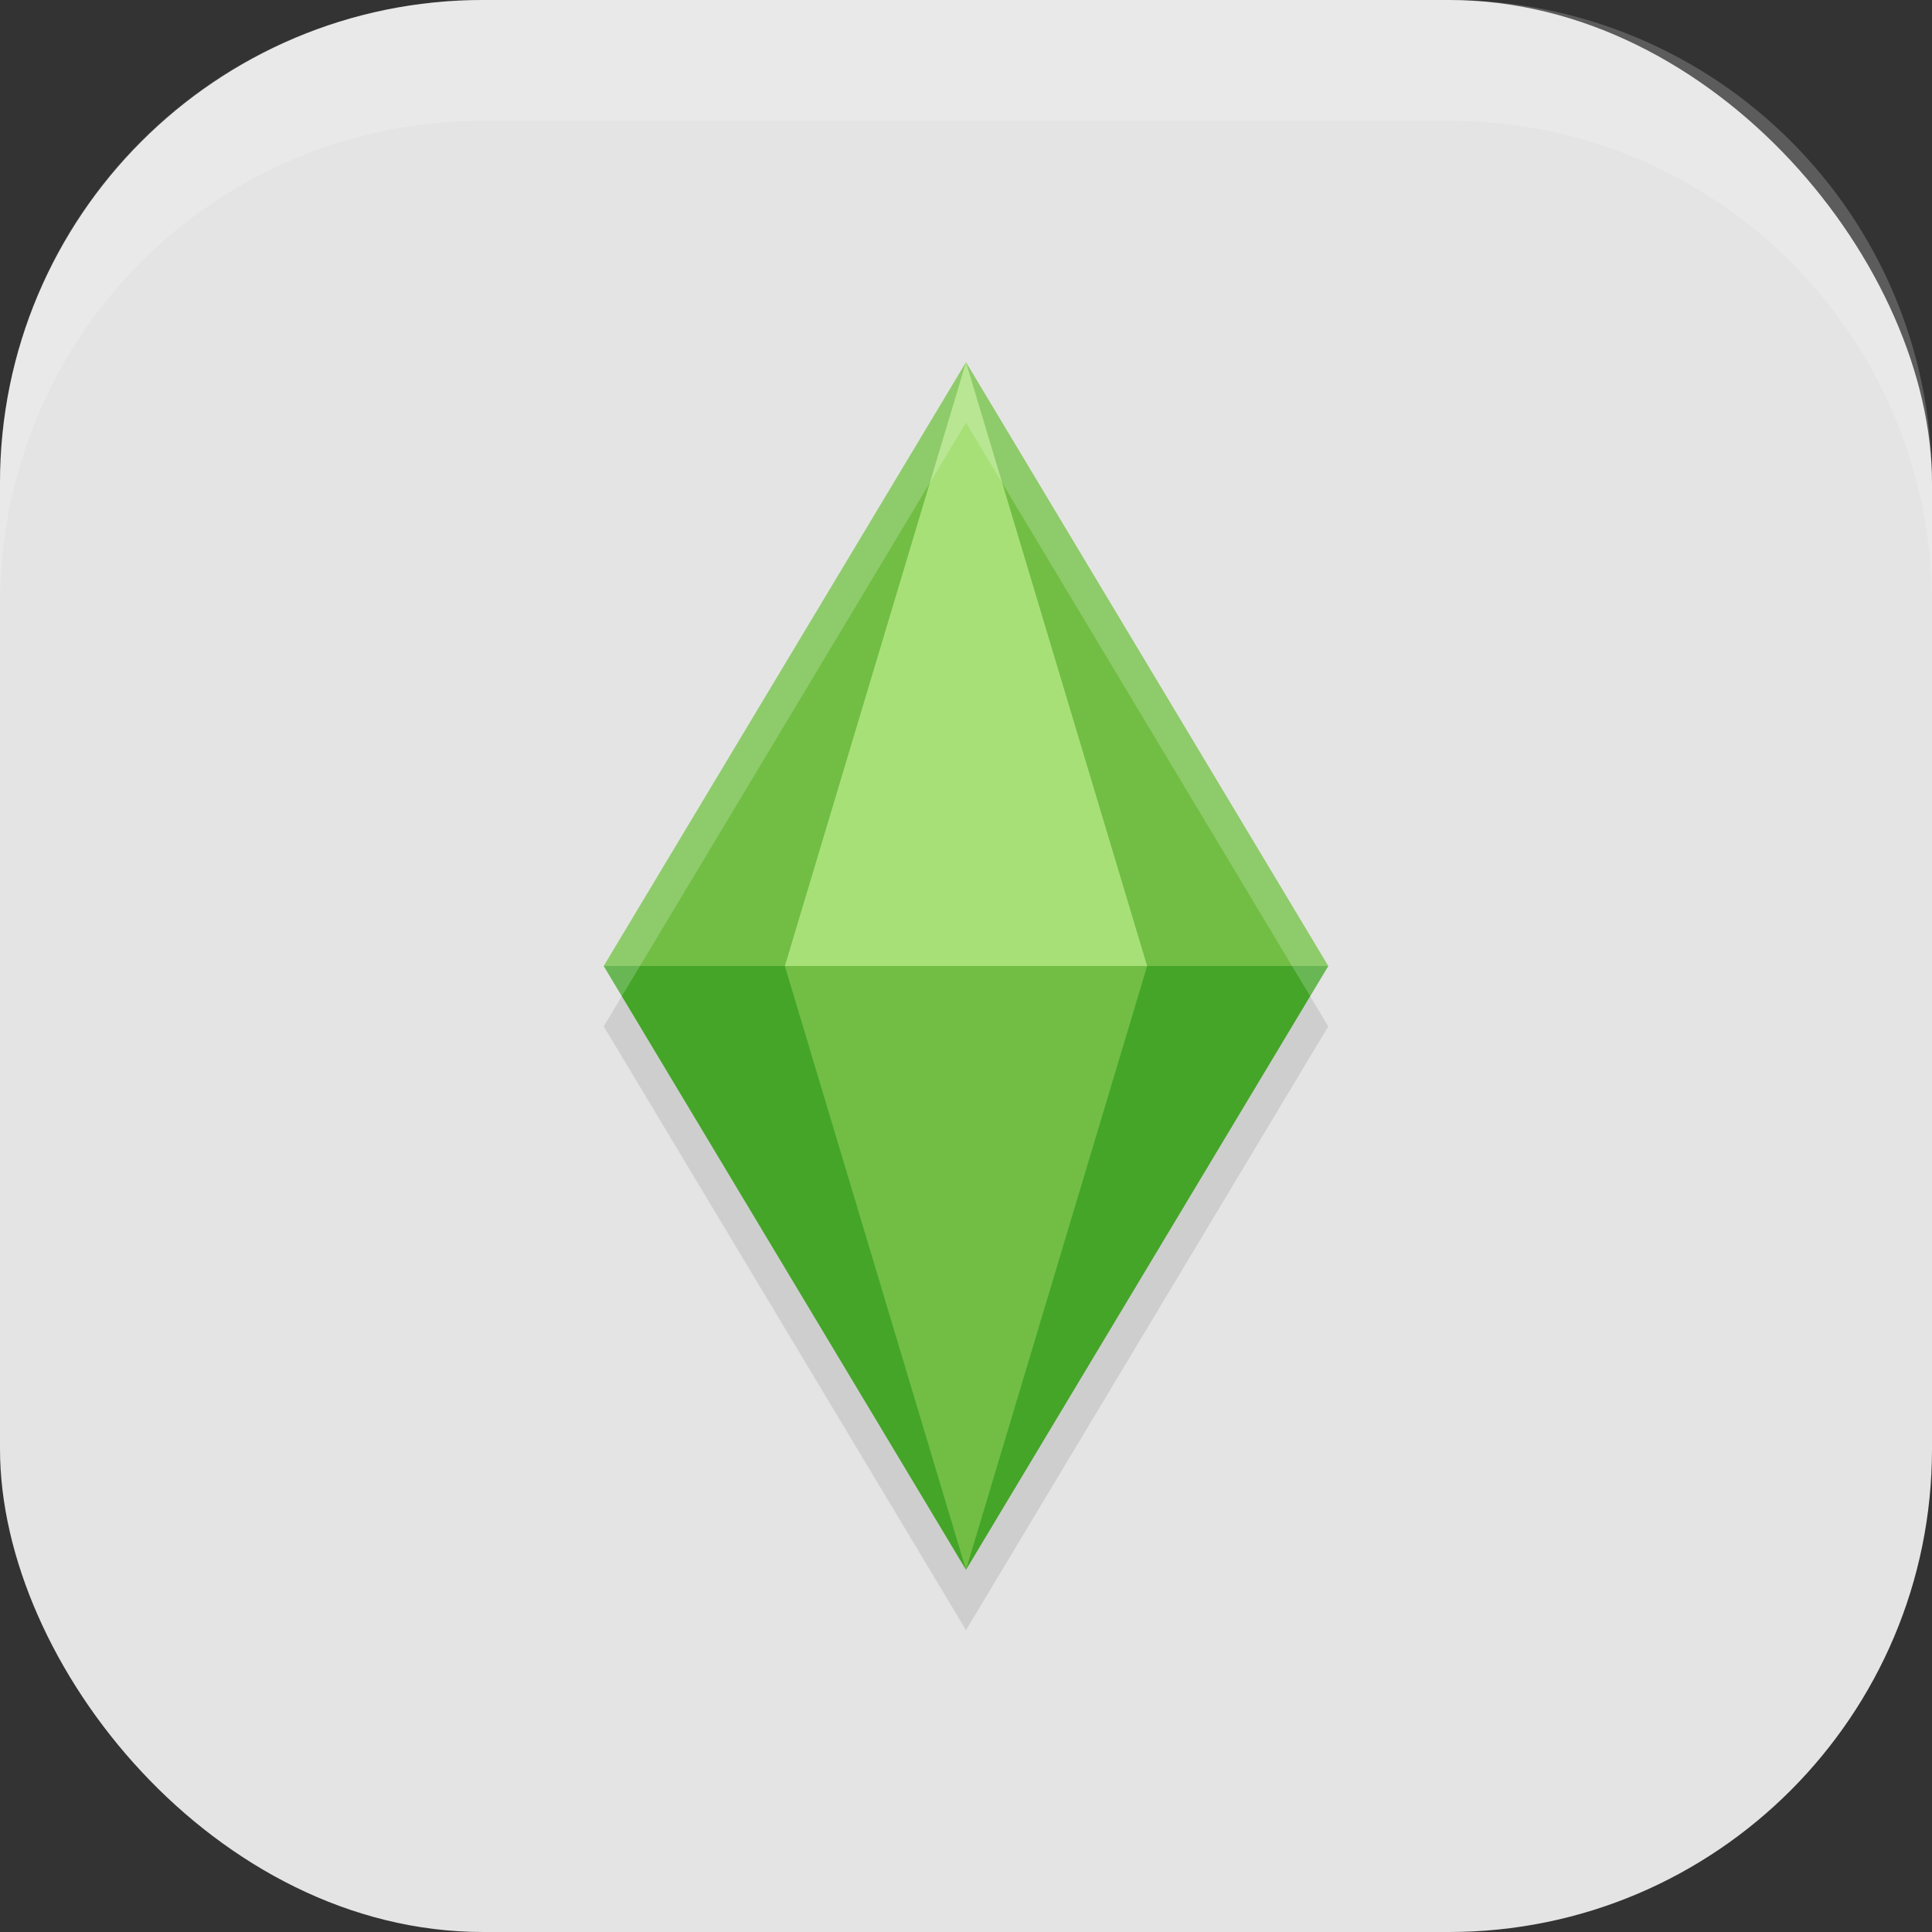
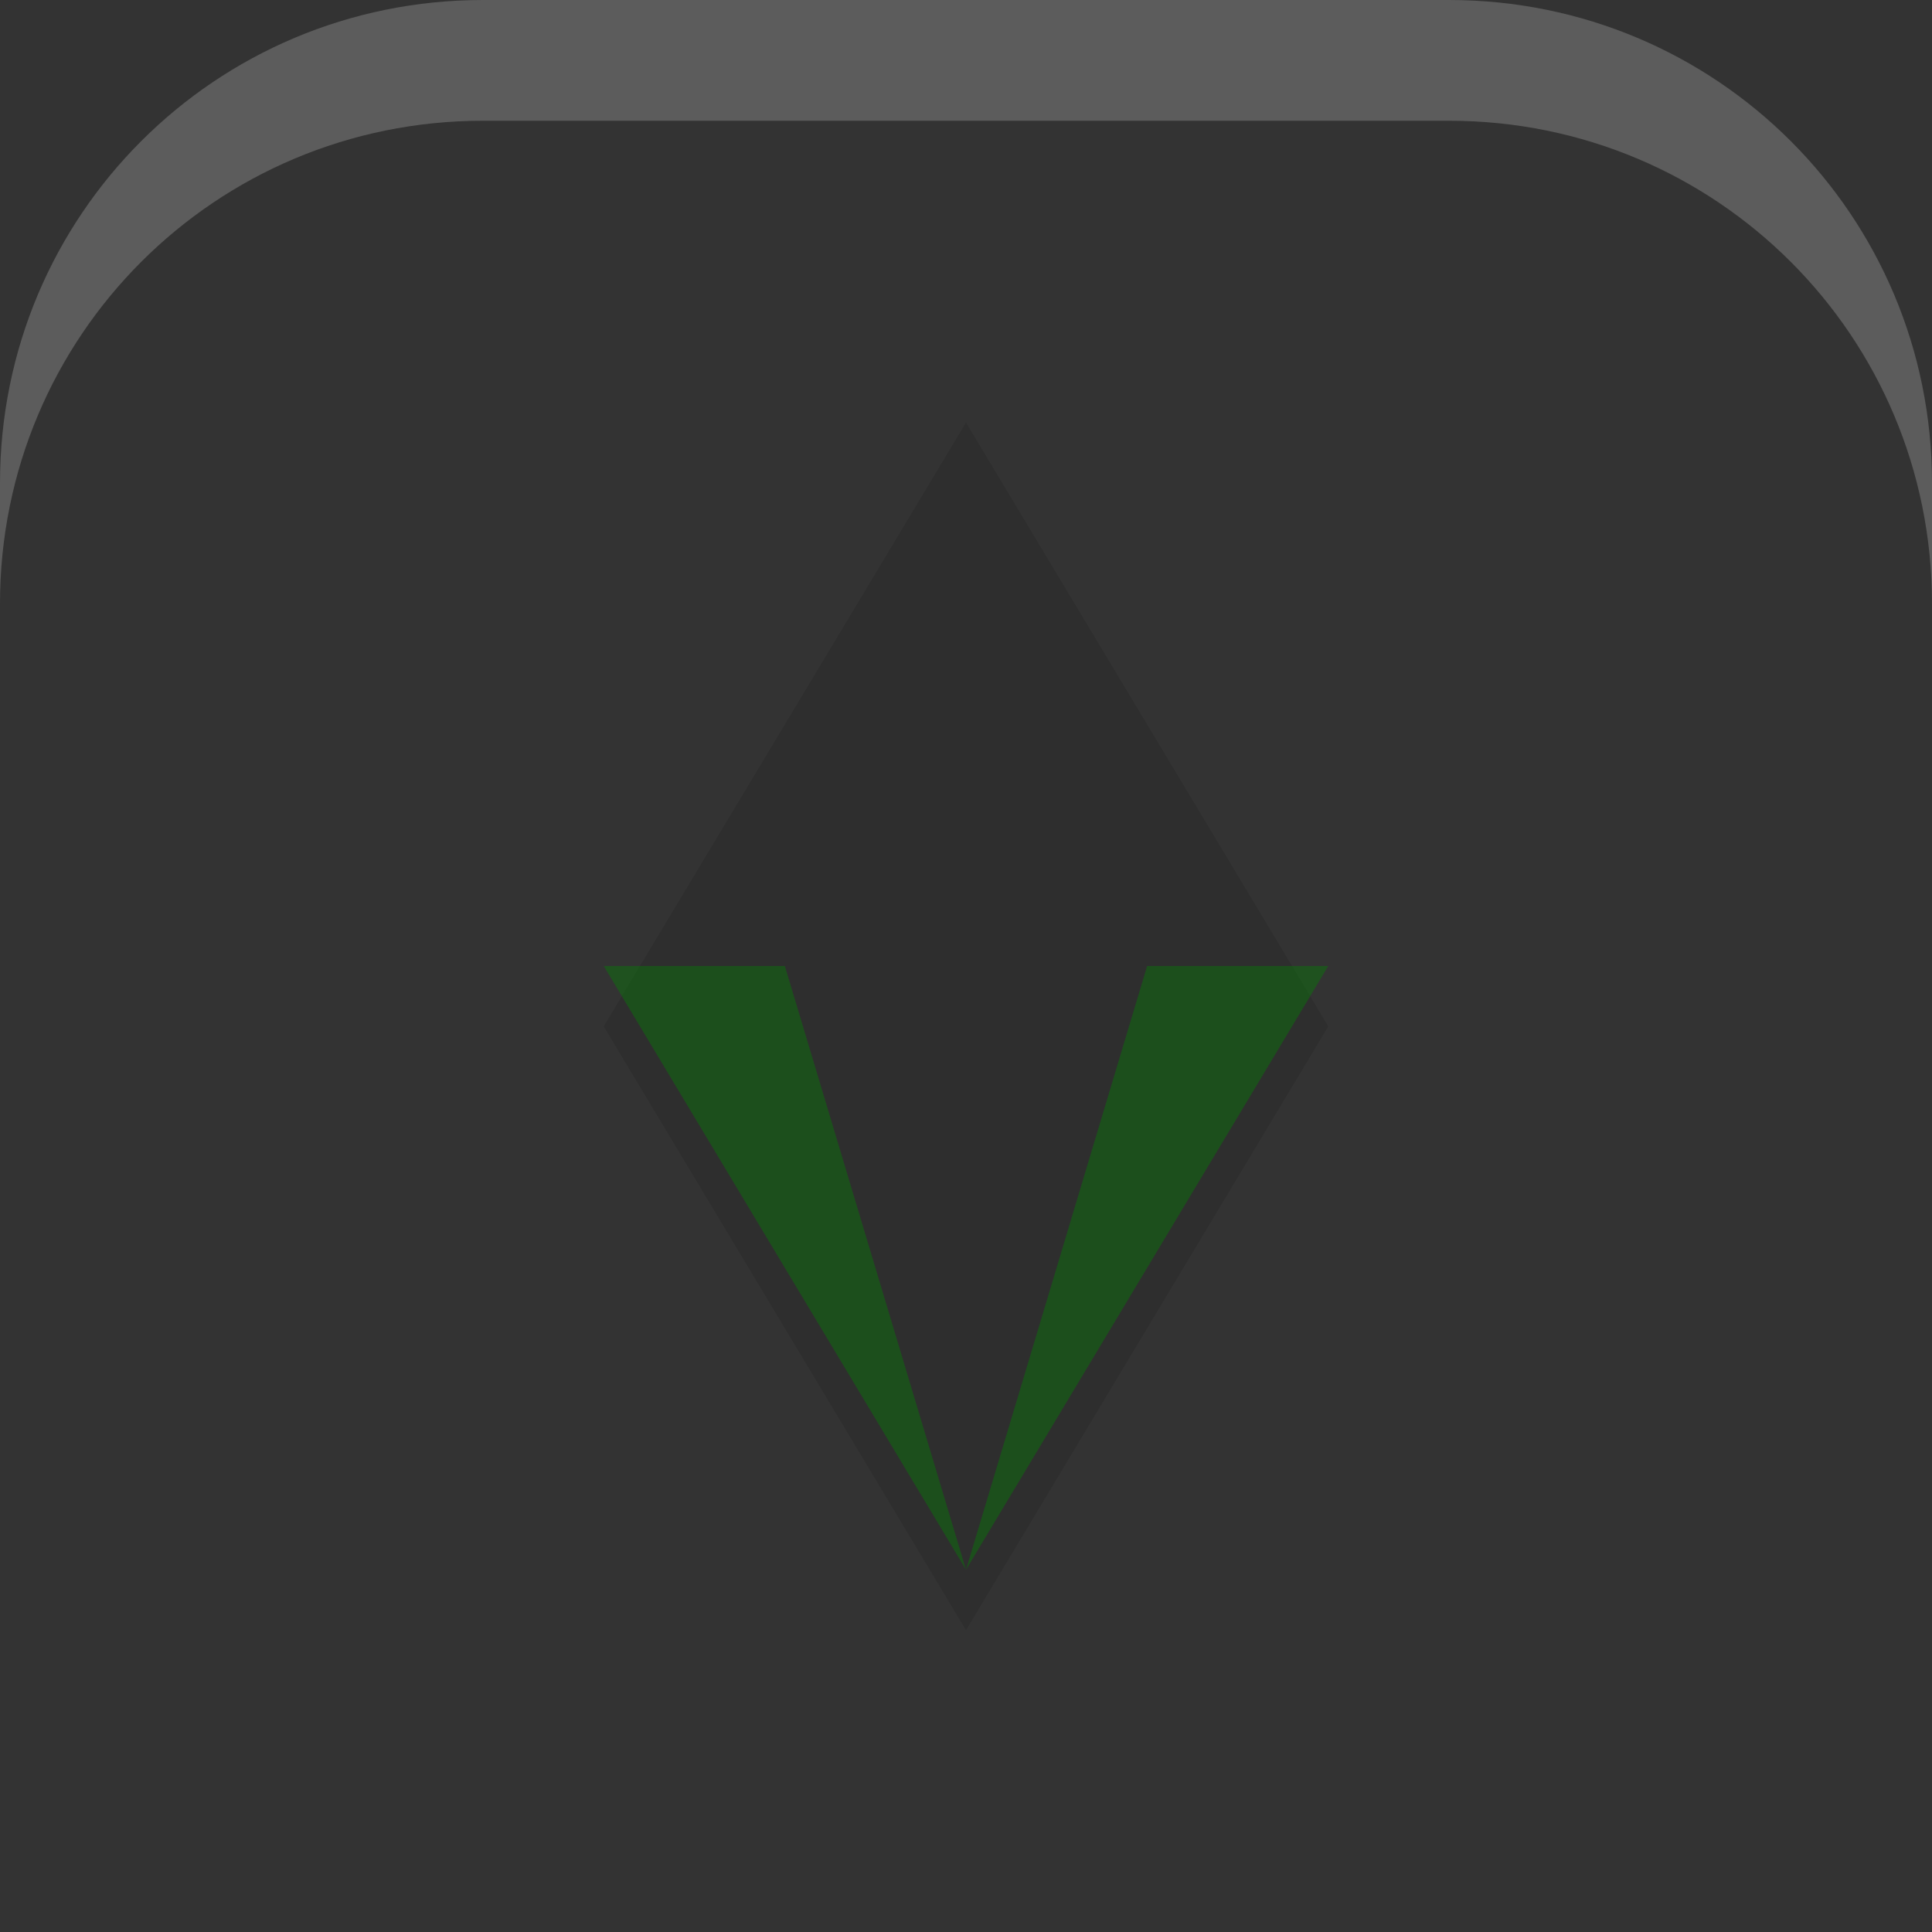
<svg xmlns="http://www.w3.org/2000/svg" xmlns:ns1="http://www.inkscape.org/namespaces/inkscape" xmlns:ns2="http://sodipodi.sourceforge.net/DTD/sodipodi-0.dtd" width="16" height="16" viewBox="0 0 16 16" version="1.1" id="svg5" ns1:version="1.3 (0e150ed6c4, 2023-07-21)" ns2:docname="the-sims-4.svg">
  <rect x="0" y="0" width="16" height="16" fill="#333333" stroke="none" />
  <ns2:namedview id="namedview7" pagecolor="#ffffff" bordercolor="#000000" borderopacity="0.25" ns1:showpageshadow="2" ns1:pageopacity="0.0" ns1:pagecheckerboard="0" ns1:deskcolor="#d1d1d1" ns1:document-units="px" showgrid="false" ns1:zoom="50" ns1:cx="7.99" ns1:cy="8" ns1:window-width="1920" ns1:window-height="1004" ns1:window-x="0" ns1:window-y="0" ns1:window-maximized="1" ns1:current-layer="svg5" />
  <defs id="defs2" />
-   <rect style="fill:#e4e4e4;fill-opacity:1;stroke-width:1.143;stroke-linecap:square" id="rect396" width="16" height="16" x="0" y="0" ry="4" />
  <path d="m 8,3.5 -3,5 3,5 3,-5 z" style="opacity:0.1;fill:#000000;stroke-width:0.477" id="path3" />
-   <path d="M 8,3 5,8 8,13 11,8 Z" style="fill:#72be45;stroke-width:0.477" id="path4" />
-   <path d="m 6.5,8 h 3 L 8,3 Z" style="fill:#a7e077;stroke-width:0.477" id="path5" />
+   <path d="m 6.5,8 L 8,3 Z" style="fill:#a7e077;stroke-width:0.477" id="path5" />
  <path d="M 5,8 8,13 6.5,8 Z m 3,5 3,-5 H 9.5 Z" style="opacity:0.4;fill:#008000;stroke-width:0.477" id="path6" />
-   <path id="path7" style="opacity:0.2;fill:#ffffff;stroke-width:0.477" d="M 8,3 5,8 5.15,8.25 8,3.5 10.85,8.25 11,8 Z" />
  <path id="rect639" style="fill:#ffffff;stroke-linecap:square;opacity:0.2" d="M 4 0 C 1.784 0 0 1.784 0 4 L 0 5 C 0 2.784 1.784 1 4 1 L 12 1 C 14.216 1 16 2.784 16 5 L 16 4 C 16 1.784 14.216 0 12 0 L 4 0 z " />
</svg>